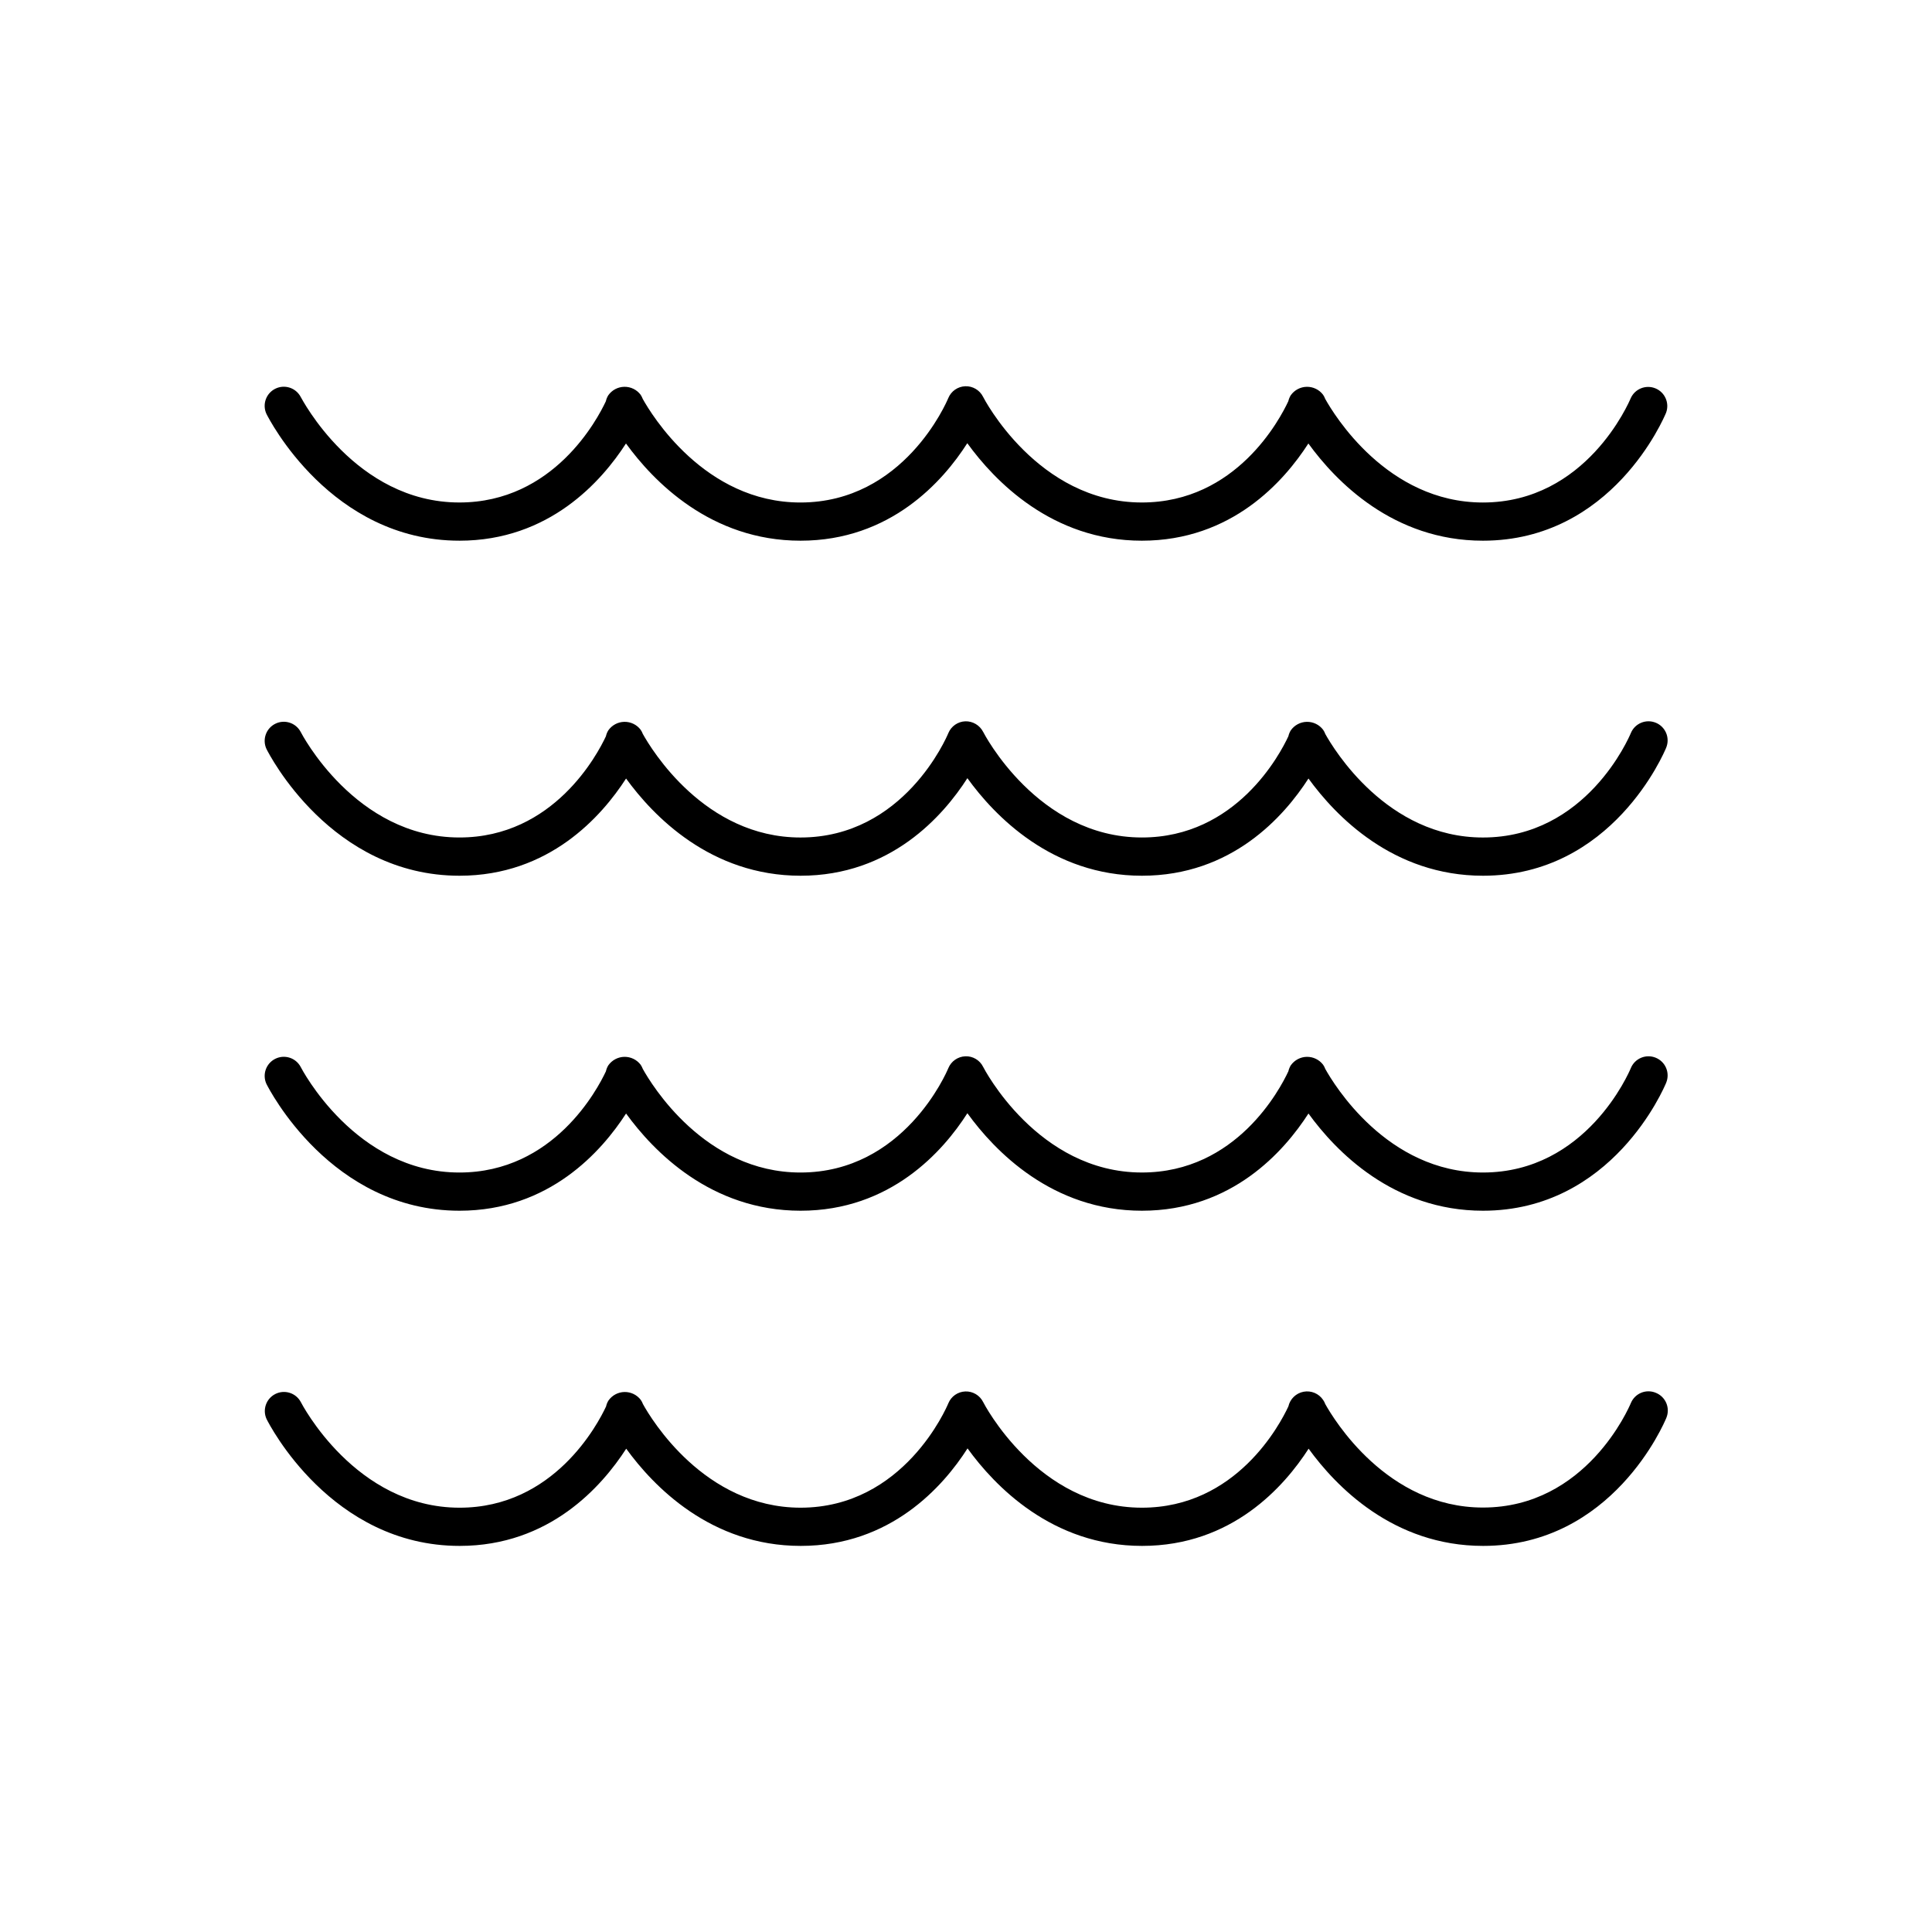
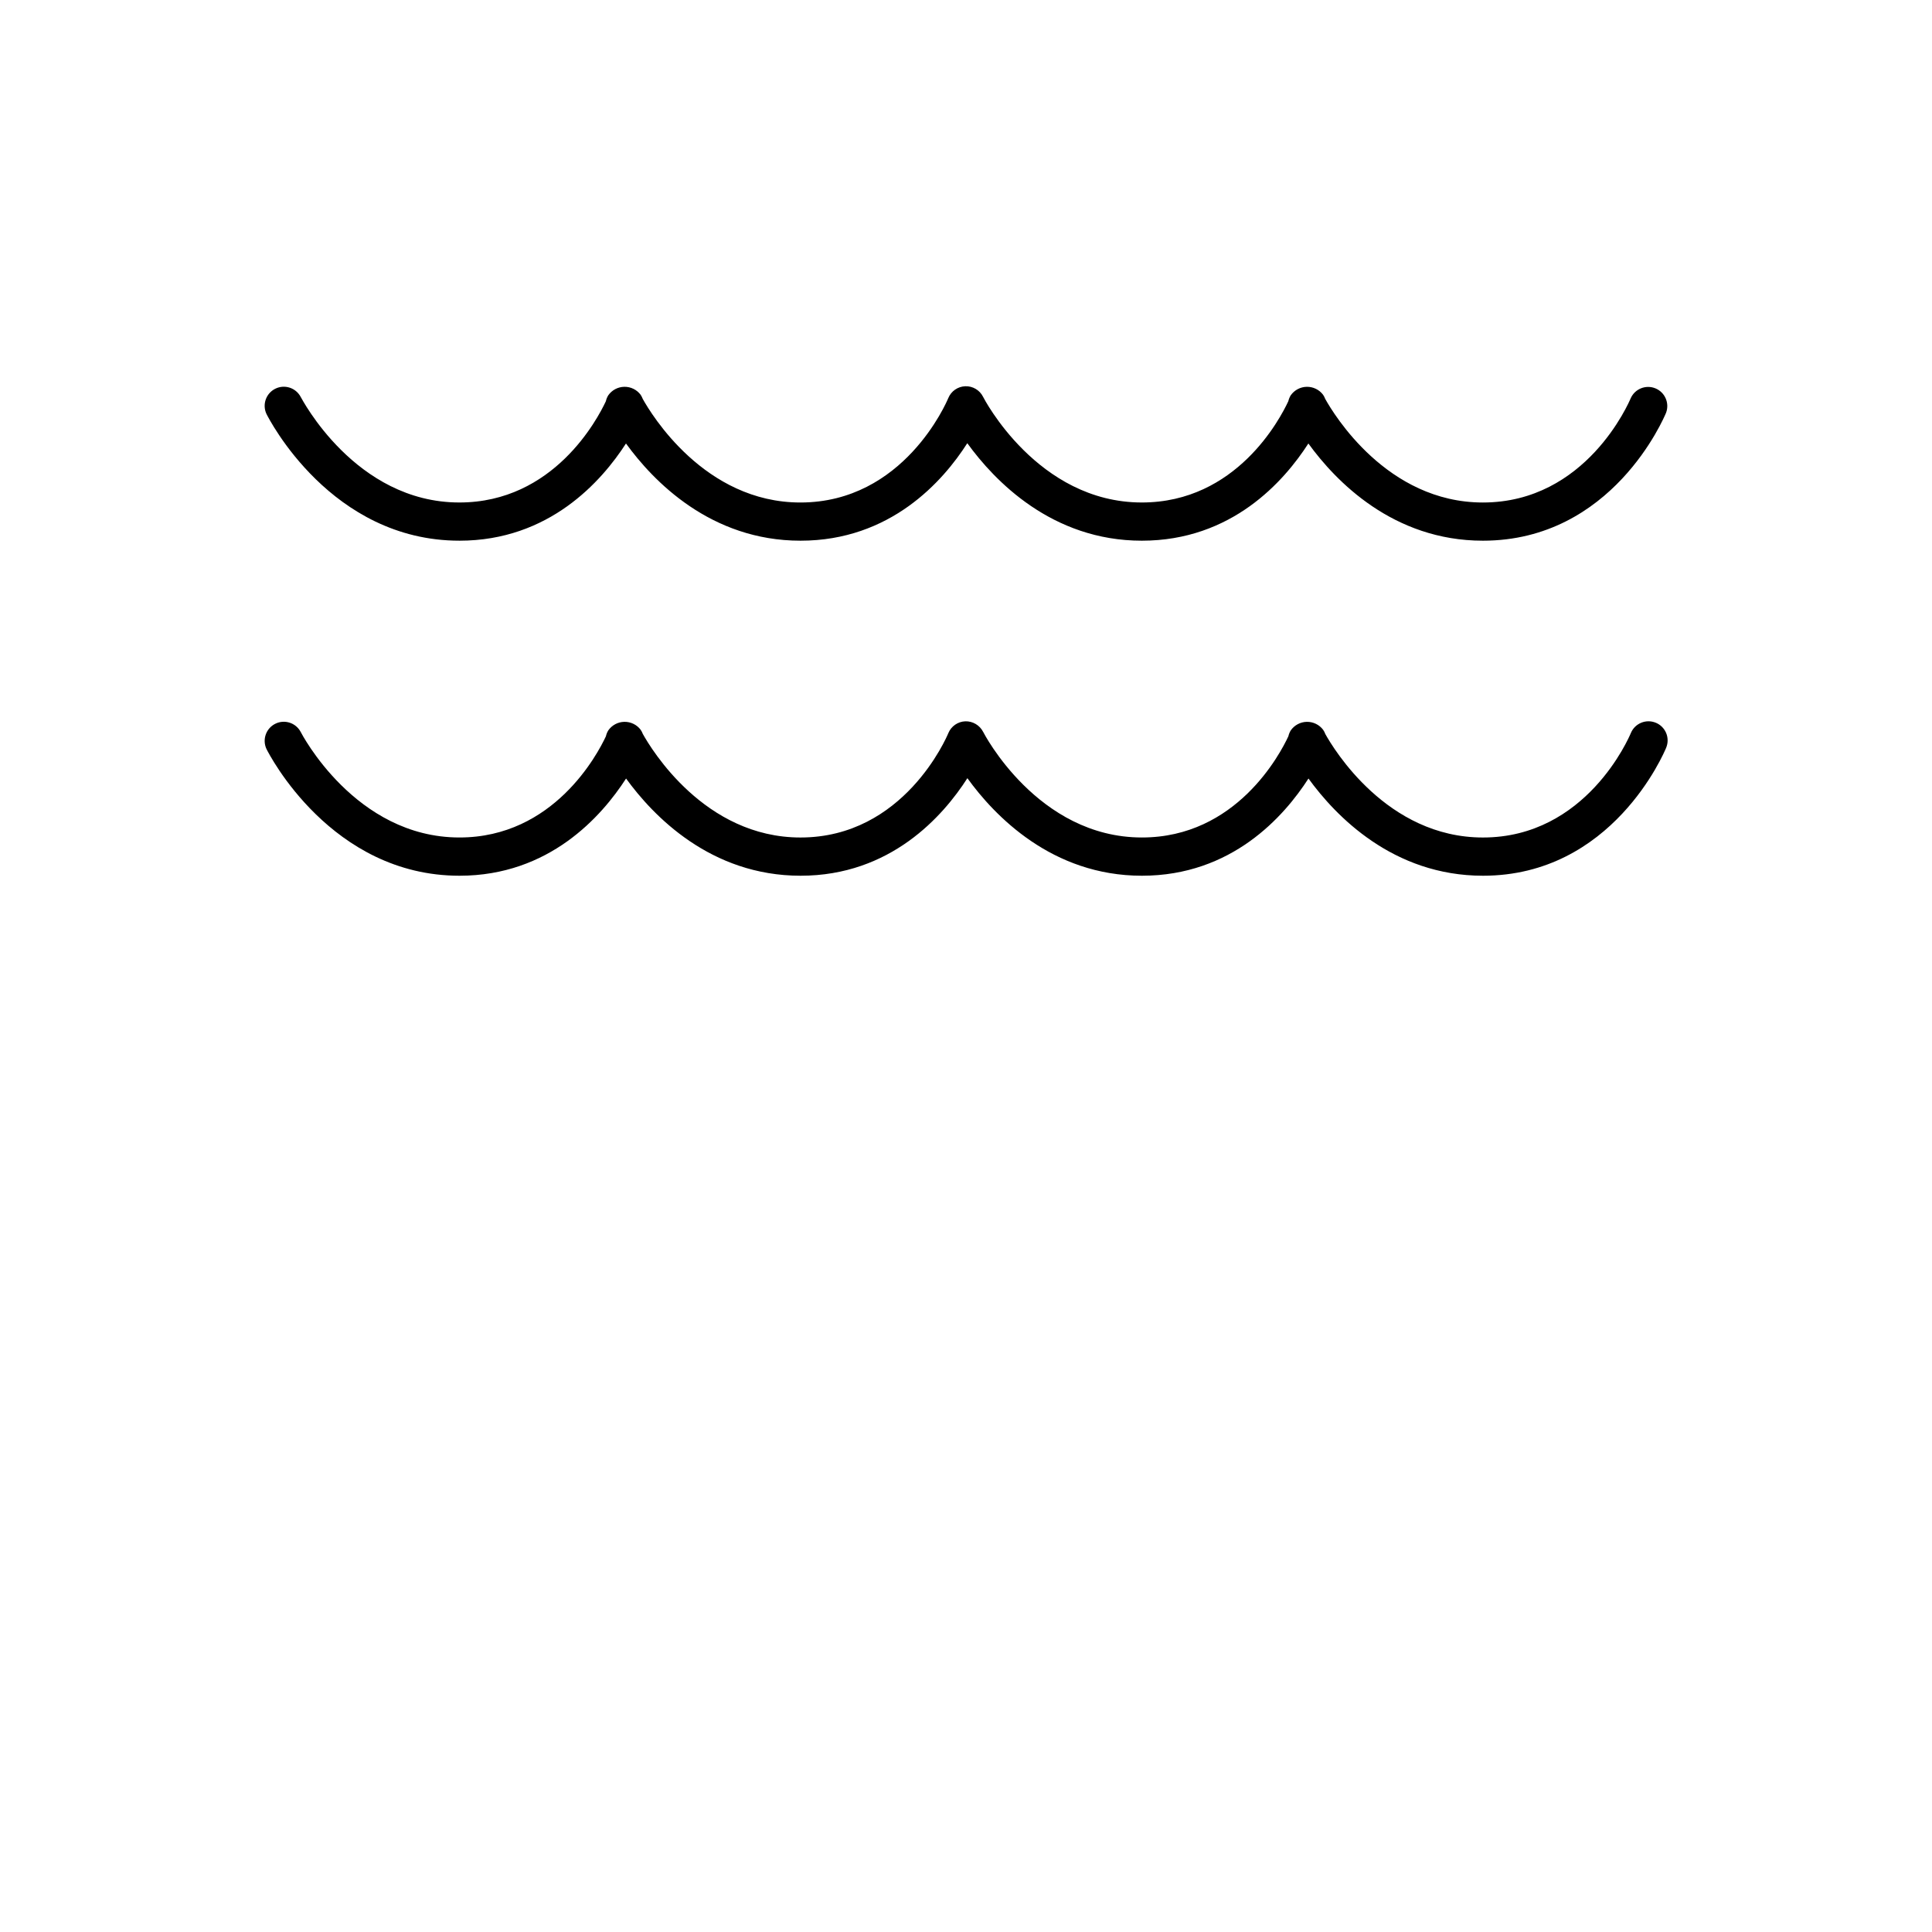
<svg xmlns="http://www.w3.org/2000/svg" fill="#000000" width="800px" height="800px" version="1.1" viewBox="144 144 512 512">
  <g>
-     <path d="m582.79 513.1c-1.238-0.516-2.629-0.516-3.871 0-1.238 0.516-2.219 1.504-2.731 2.742-0.473 1.121-11.809 27.672-39.191 27.672-25.465 0-39.578-23.469-41.781-27.406-0.145-0.395-0.34-0.773-0.582-1.121-1.133-1.688-3.164-2.539-5.164-2.164s-3.586 1.902-4.035 3.887c-2.184 4.703-13.777 26.844-38.82 26.844-27.66 0-41.949-27.73-42.074-28.004-0.887-1.777-2.734-2.875-4.719-2.801-1.984 0.07-3.746 1.297-4.5 3.133-0.461 1.121-11.809 27.672-39.191 27.672-25.449-0.039-39.57-23.508-41.734-27.445-0.148-0.395-0.344-0.77-0.582-1.121-1.023-1.348-2.629-2.125-4.32-2.094-1.691 0.031-3.266 0.867-4.238 2.254-0.305 0.48-0.52 1.016-0.641 1.574-2.203 4.723-13.824 26.832-38.82 26.832-27.652 0-41.938-27.719-42.086-28.016-1.297-2.406-4.273-3.348-6.723-2.125-2.449 1.223-3.484 4.168-2.34 6.652 0.688 1.379 17.141 33.613 51.168 33.613 23.793 0 37.676-15.742 44.141-25.762 7.211 9.949 22.414 25.762 46.25 25.762 23.832 0 37.758-15.742 44.203-25.84 7.184 9.938 22.406 25.84 46.25 25.84s37.688-15.742 44.141-25.762c7.211 9.949 22.414 25.762 46.25 25.762 34.262 0 47.988-32.562 48.562-33.949h-0.004c0.516-1.25 0.508-2.656-0.02-3.902-0.527-1.246-1.535-2.231-2.797-2.727z" />
-     <path d="m582.79 424.31c-2.578-1.062-5.535 0.164-6.602 2.746-0.473 1.133-11.809 27.672-39.191 27.672-25.465 0-39.586-23.496-41.781-27.445-0.145-0.398-0.34-0.773-0.582-1.121-1.023-1.344-2.629-2.117-4.32-2.09-1.688 0.031-3.262 0.867-4.238 2.246-0.301 0.488-0.516 1.02-0.641 1.574-2.184 4.703-13.777 26.832-38.82 26.832-27.66 0-41.949-27.73-42.074-27.996v0.004c-0.879-1.785-2.727-2.883-4.715-2.805-1.98 0.078-3.742 1.297-4.504 3.129-0.461 1.133-11.809 27.672-39.191 27.672-25.445 0-39.566-23.469-41.77-27.434l-0.004-0.004c-0.152-0.395-0.344-0.777-0.582-1.129-1.023-1.344-2.629-2.117-4.32-2.09-1.688 0.031-3.262 0.867-4.238 2.246-0.305 0.488-0.52 1.023-0.641 1.586-2.203 4.715-13.824 26.824-38.82 26.824-27.652 0-41.938-27.711-42.086-28.004v-0.004c-1.297-2.406-4.273-3.348-6.723-2.125-2.449 1.223-3.484 4.168-2.34 6.652 0.688 1.367 17.141 33.605 51.168 33.605 23.793 0 37.676-15.742 44.141-25.762 7.211 9.949 22.414 25.762 46.25 25.762 23.832 0 37.758-15.742 44.203-25.84 7.184 9.938 22.406 25.84 46.25 25.84s37.688-15.742 44.141-25.762c7.211 9.949 22.414 25.762 46.25 25.762 34.262 0 47.988-32.562 48.562-33.949h-0.004c0.504-1.242 0.496-2.637-0.023-3.871-0.52-1.238-1.512-2.215-2.754-2.723z" />
    <path d="m582.79 335.53c-2.578-1.059-5.531 0.168-6.602 2.746-0.473 1.133-11.809 27.672-39.191 27.672-25.465 0-39.586-23.488-41.781-27.434v-0.004c-0.145-0.395-0.34-0.773-0.582-1.121-1.023-1.348-2.629-2.125-4.32-2.094s-3.266 0.867-4.238 2.25c-0.301 0.484-0.516 1.012-0.641 1.566-2.184 4.703-13.777 26.832-38.82 26.832-27.66 0-41.949-27.73-42.074-27.996v0.004c-0.906-1.758-2.738-2.844-4.715-2.797-1.98 0.074-3.738 1.289-4.504 3.121-0.461 1.133-11.809 27.672-39.191 27.672-25.445 0-39.566-23.469-41.77-27.434l-0.004-0.004c-0.152-0.395-0.344-0.77-0.582-1.121-1.023-1.348-2.629-2.125-4.32-2.094-1.691 0.031-3.266 0.867-4.238 2.25-0.305 0.484-0.52 1.016-0.641 1.574-2.203 4.723-13.824 26.824-38.82 26.824-27.652 0-41.938-27.711-42.086-28.004-1.297-2.41-4.273-3.352-6.723-2.129-2.449 1.223-3.484 4.168-2.34 6.656 0.688 1.379 17.141 33.613 51.168 33.613 23.793 0 37.676-15.742 44.141-25.762 7.211 9.938 22.414 25.762 46.25 25.762 23.832 0 37.758-15.793 44.203-25.852 7.184 9.949 22.406 25.852 46.25 25.852s37.688-15.742 44.141-25.762c7.211 9.938 22.414 25.762 46.25 25.762 34.262 0 47.988-32.57 48.562-33.957h-0.004c0.504-1.242 0.496-2.637-0.023-3.871-0.52-1.238-1.512-2.219-2.754-2.723z" />
    <path d="m265.75 287.29c23.793 0 37.676-15.742 44.141-25.762 7.211 9.949 22.414 25.762 46.25 25.762 23.832 0 37.758-15.742 44.203-25.84 7.184 9.938 22.406 25.84 46.25 25.84s37.688-15.742 44.141-25.762c7.211 9.949 22.414 25.762 46.25 25.762 34.262 0 47.988-32.562 48.562-33.949l-0.004 0.004c0.93-2.555-0.32-5.391-2.836-6.426-2.516-1.031-5.398 0.105-6.531 2.578-0.473 1.121-11.809 27.672-39.191 27.672-25.465 0-39.586-23.496-41.781-27.445h-0.004c-0.145-0.398-0.34-0.773-0.578-1.121-1.023-1.348-2.629-2.125-4.32-2.094-1.691 0.027-3.269 0.867-4.242 2.25-0.297 0.484-0.512 1.012-0.641 1.562-2.184 4.703-13.777 26.844-38.82 26.844-27.66 0-41.949-27.73-42.074-28.004-0.887-1.777-2.731-2.871-4.715-2.801-1.988 0.074-3.746 1.297-4.504 3.137-0.461 1.121-11.809 27.672-39.191 27.672-25.445 0-39.566-23.477-41.77-27.434l-0.004-0.004c-0.148-0.398-0.344-0.777-0.578-1.129-1.023-1.348-2.629-2.125-4.32-2.094-1.691 0.027-3.269 0.867-4.242 2.25-0.301 0.484-0.52 1.016-0.641 1.574-2.203 4.723-13.824 26.832-38.82 26.832-27.637 0-41.875-27.719-42.074-28.012-1.297-2.41-4.273-3.352-6.723-2.129-2.449 1.223-3.484 4.168-2.34 6.652 0.691 1.379 17.133 33.613 51.148 33.613z" />
  </g>
</svg>